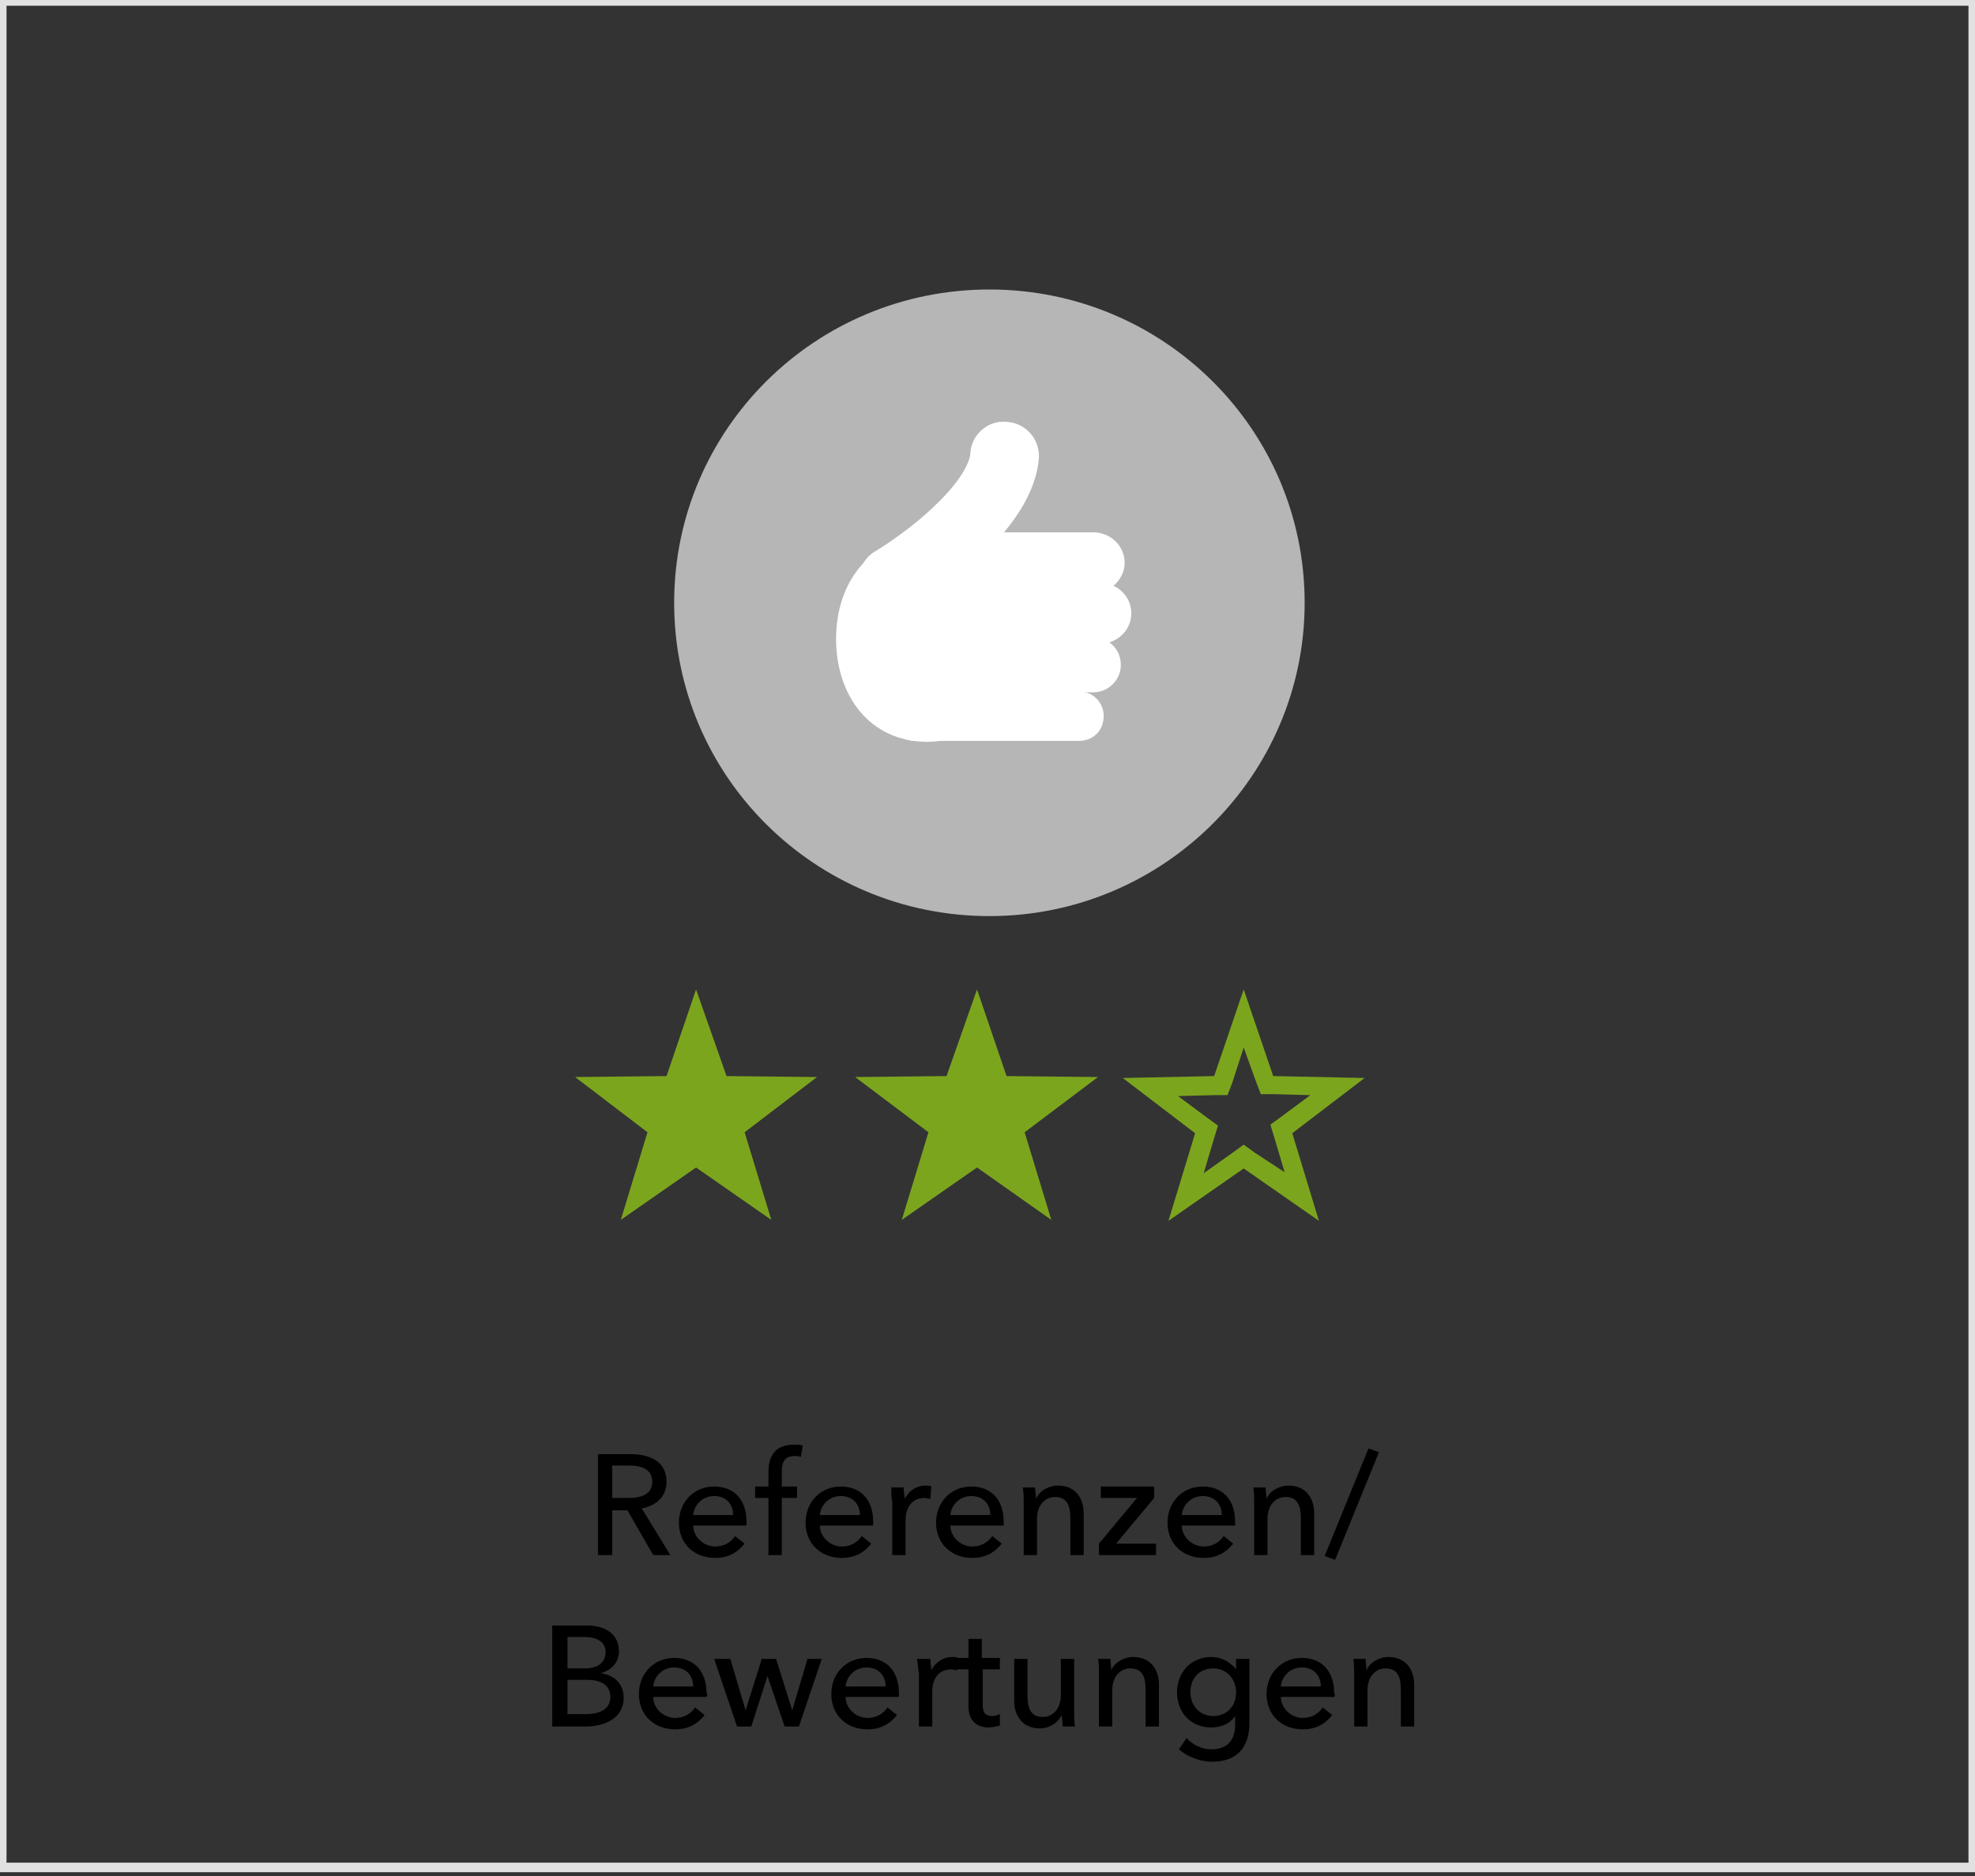
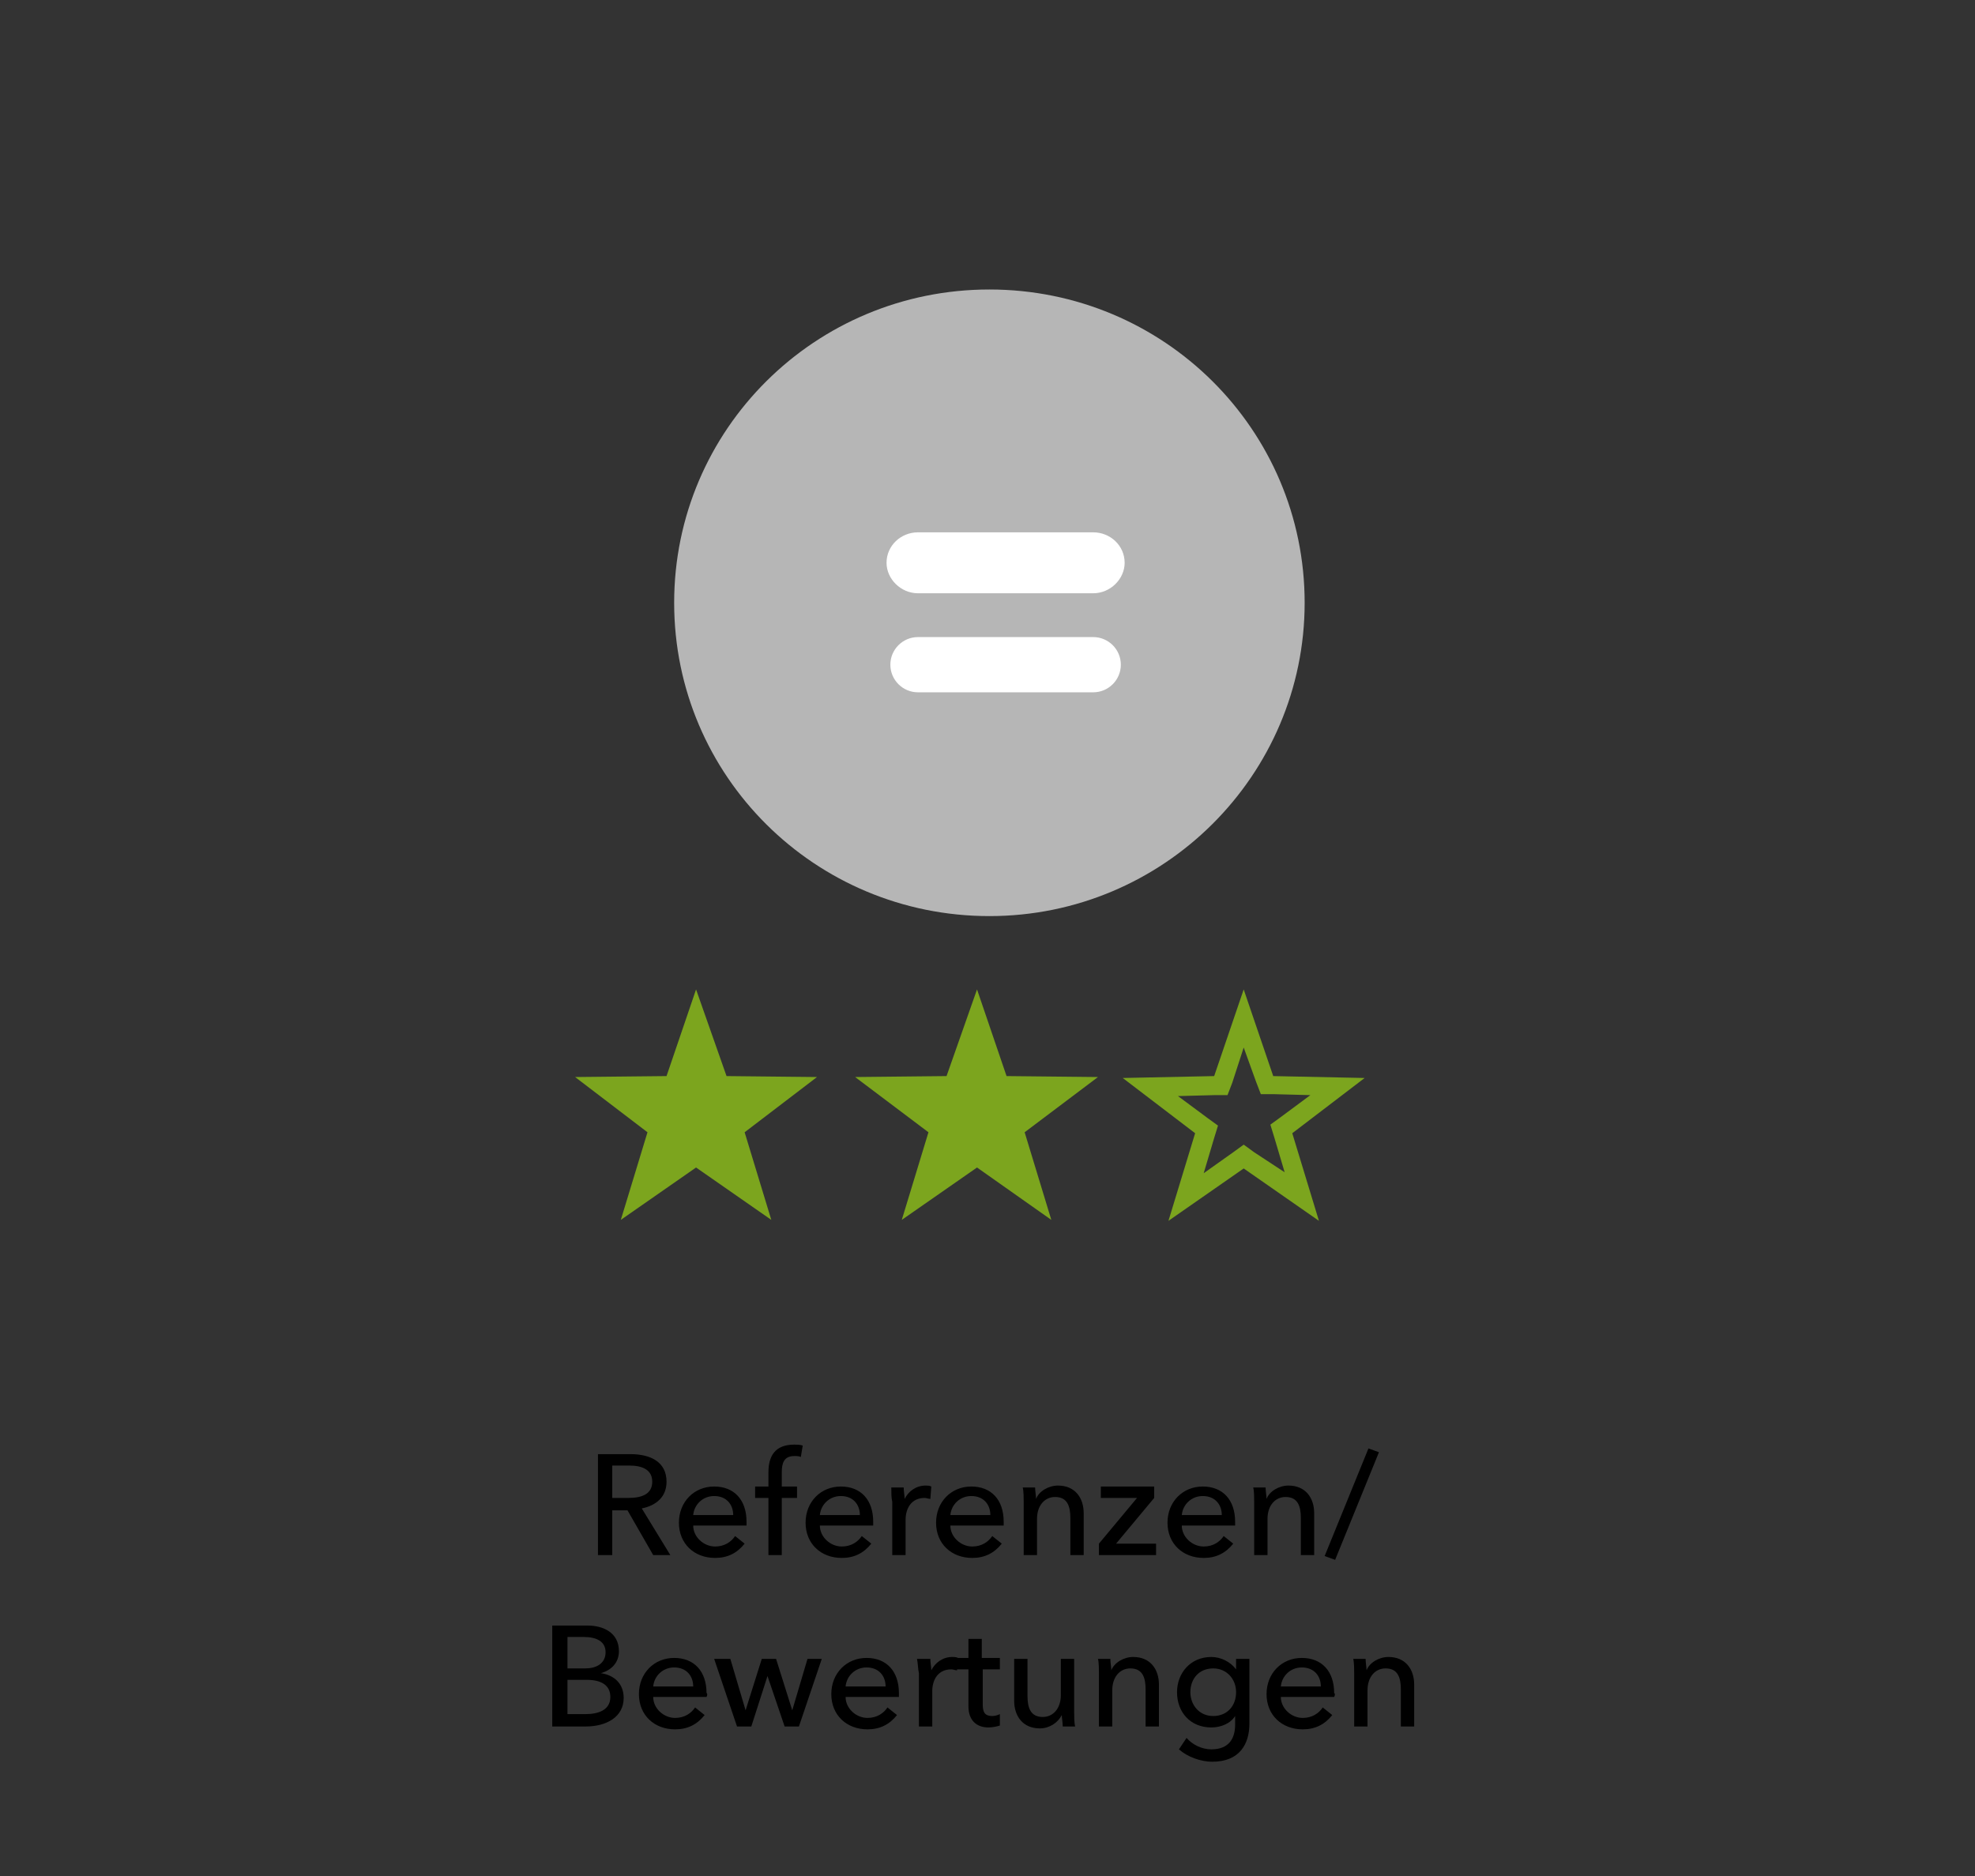
<svg xmlns="http://www.w3.org/2000/svg" preserveAspectRatio="xMidYMid slice" version="1.1" id="Ebene_1" x="0" y="0" width="280" height="266" viewBox="0 0 208 197" xml:space="preserve">
  <rect x="0" y="0" width="208" height="197" fill="#333333" stroke="none" />
  <style>.st1{fill:#7ca51e}.st68{fill:#fff}</style>
-   <path d="M207 .6v195H1V.6h206m1-1H0v197h208V-.4z" fill="#e1e1e1" />
  <path d="M64.6 163.3h-1.5v-10.6h3.4c2.1 0 3.8.8 3.8 2.9 0 1.6-1.1 2.5-2.6 2.8l3 4.9h-1.8l-2.7-4.7h-1.6v4.7zm0-6h1.7c1.4 0 2.5-.4 2.5-1.7s-1.1-1.7-2.4-1.7h-1.8v3.4zM78.7 160.2h-5.6c0 1.2 1.1 2.2 2.3 2.2 1 0 1.7-.5 2.1-1.1l1 .8c-.8 1-1.8 1.5-3.1 1.5-2.2 0-3.8-1.5-3.8-3.7s1.6-3.8 3.7-3.8 3.4 1.4 3.4 3.7v.4zm-1.4-1.1c0-1.1-.7-2-2-2-1.2 0-2.1.9-2.2 2h4.2zM84 157.3h-1.6v6H81v-6h-1.4v-1.2H81v-1.5c0-1.7.7-2.9 2.7-2.9.3 0 .6 0 .9.1l-.2 1.2c-.2-.1-.4-.1-.7-.1-1.1 0-1.3.8-1.3 1.7v1.5H84v1.2zM92 160.2h-5.6c0 1.2 1.1 2.2 2.3 2.2 1 0 1.7-.5 2.1-1.1l1 .8c-.8 1-1.8 1.5-3.1 1.5-2.2 0-3.8-1.5-3.8-3.7s1.6-3.8 3.7-3.8 3.4 1.4 3.4 3.7v.4zm-1.4-1.1c0-1.1-.7-2-2-2-1.2 0-2.1.9-2.2 2h4.2zM93.9 156.2h1.3c0 .4.1.9.1 1.2.4-.8 1.2-1.4 2.2-1.4.2 0 .4 0 .6.1l-.1 1.3c-.2 0-.4-.1-.6-.1-1.4 0-2 1.1-2 2.3v3.7H94v-5.6c-.1-.4-.1-1-.1-1.5zM105.7 160.2h-5.6c0 1.2 1.1 2.2 2.3 2.2 1 0 1.7-.5 2.1-1.1l1 .8c-.8 1-1.8 1.5-3.1 1.5-2.2 0-3.8-1.5-3.8-3.7s1.6-3.8 3.7-3.8 3.4 1.4 3.4 3.7v.4zm-1.4-1.1c0-1.1-.7-2-2-2-1.2 0-2.1.9-2.2 2h4.2zM109 156.2c0 .4.1.9.1 1.2.3-.8 1.3-1.4 2.3-1.4 1.8 0 2.7 1.3 2.7 2.9v4.4h-1.4v-3.9c0-1.2-.3-2.2-1.6-2.2-1.1 0-1.9.9-1.9 2.3v3.8h-1.4v-5.6c0-.4 0-1.1-.1-1.5h1.3zM121.5 157.3l-4 4.8h4.2v1.2h-6v-1.2l4-4.8h-3.8v-1.2h5.6v1.2zM130 160.2h-5.6c0 1.2 1.1 2.2 2.3 2.2 1 0 1.7-.5 2.1-1.1l1 .8c-.8 1-1.8 1.5-3.1 1.5-2.2 0-3.8-1.5-3.8-3.7s1.6-3.8 3.7-3.8 3.4 1.4 3.4 3.7v.4zm-1.4-1.1c0-1.1-.7-2-2-2-1.2 0-2.1.9-2.2 2h4.2zM133.2 156.2c0 .4.1.9.1 1.2.3-.8 1.3-1.4 2.3-1.4 1.8 0 2.7 1.3 2.7 2.9v4.4h-1.4v-3.9c0-1.2-.3-2.2-1.6-2.2-1.1 0-1.9.9-1.9 2.3v3.8H132v-5.6c0-.4 0-1.1-.1-1.5h1.3zM140.5 163.8l-1.1-.4 4.6-11.3 1.1.4-4.6 11.3zM58.4 170.7H62c1.6 0 3.3.7 3.3 2.7 0 1.2-.8 2-1.9 2.3 1.4.2 2.4 1.1 2.4 2.6 0 2-1.8 3-4 3h-3.5v-10.6zm1.5 4.5h1.9c1.1 0 2.1-.5 2.1-1.7 0-1.1-.9-1.6-2.3-1.6h-1.7v3.3zm0 4.8h1.9c1.3 0 2.6-.4 2.6-1.8 0-1.2-.9-1.8-2.5-1.8h-2v3.6zM74.5 178.2h-5.6c0 1.2 1.1 2.2 2.3 2.2 1 0 1.7-.5 2.1-1.1l1 .8c-.8 1-1.8 1.5-3.1 1.5-2.2 0-3.8-1.5-3.8-3.7s1.6-3.8 3.7-3.8 3.4 1.4 3.4 3.7c.1 0 .1.2 0 .4zm-1.4-1.1c0-1.1-.7-2-2-2-1.2 0-2.1.9-2.2 2h4.2zM77 174.2l1.6 5.4 1.7-5.4h1.5l1.7 5.4 1.6-5.4h1.5l-2.4 7.1h-1.5l-1.8-5.3-1.7 5.3h-1.5l-2.4-7.1H77zM94.7 178.2h-5.6c0 1.2 1.1 2.2 2.3 2.2 1 0 1.7-.5 2.1-1.1l1 .8c-.8 1-1.8 1.5-3.1 1.5-2.2 0-3.8-1.5-3.8-3.7s1.6-3.8 3.7-3.8 3.4 1.4 3.4 3.7v.4zm-1.4-1.1c0-1.1-.7-2-2-2-1.2 0-2.1.9-2.2 2h4.2zM96.6 174.2H98c0 .4.1.9.1 1.2.4-.8 1.2-1.4 2.2-1.4.2 0 .4 0 .6.1l-.1 1.3c-.2 0-.4-.1-.6-.1-1.4 0-2 1.1-2 2.3v3.7h-1.4v-5.6c-.1-.4-.1-1-.2-1.5z" />
  <path d="M105.4 175.3h-1.9v3.7c0 .9.3 1.2 1 1.2.3 0 .6-.1.8-.2v1.2c-.3.1-.8.2-1.2.2-1.3 0-2.1-.8-2.1-2.2v-3.9h-1.4v-1.2h1.4v-2h1.4v2h1.9v1.2zM111.9 181.3c0-.4-.1-.9-.1-1.2-.4.8-1.3 1.4-2.3 1.4-1.8 0-2.7-1.3-2.7-2.9v-4.4h1.4v3.9c0 1.2.3 2.2 1.6 2.2 1.1 0 1.9-.9 1.9-2.3v-3.8h1.4v5.6c0 .4 0 1.1.1 1.5h-1.3zM116.9 174.2c0 .4.1.9.1 1.2.3-.8 1.3-1.4 2.3-1.4 1.8 0 2.7 1.3 2.7 2.9v4.4h-1.4v-3.9c0-1.2-.3-2.2-1.6-2.2-1.1 0-1.9.9-1.9 2.3v3.8h-1.4v-5.6c0-.4 0-1.1-.1-1.5h1.3zM124.9 182.5c.6.7 1.6 1.2 2.6 1.2 1.9 0 2.5-1.2 2.5-2.6v-.9c-.5.8-1.5 1.2-2.5 1.2-2.2 0-3.6-1.6-3.6-3.7 0-2 1.4-3.7 3.6-3.7 1 0 2 .5 2.6 1.3v-1.1h1.4v6.8c0 2.1-1 4-3.9 4-1.2 0-2.6-.5-3.5-1.3l.8-1.2zm2.8-2.3c1.5 0 2.4-1.1 2.4-2.5s-1-2.5-2.4-2.5c-1.5 0-2.4 1.1-2.4 2.5 0 1.3.9 2.5 2.4 2.5zM140.4 178.2h-5.6c0 1.2 1.1 2.2 2.3 2.2 1 0 1.7-.5 2.1-1.1l1 .8c-.8 1-1.8 1.5-3.1 1.5-2.2 0-3.8-1.5-3.8-3.7s1.6-3.8 3.7-3.8 3.4 1.4 3.4 3.7c.1 0 .1.2 0 .4zm-1.4-1.1c0-1.1-.7-2-2-2-1.2 0-2.1.9-2.2 2h4.2zM143.7 174.2c0 .4.1.9.1 1.2.3-.8 1.3-1.4 2.3-1.4 1.8 0 2.7 1.3 2.7 2.9v4.4h-1.4v-3.9c0-1.2-.3-2.2-1.6-2.2-1.1 0-1.9.9-1.9 2.3v3.8h-1.4v-5.6c0-.4 0-1.1-.1-1.5h1.3z" />
  <path class="st1" d="M73.4 103.9l3.2 9.1 9.5.1-7.6 5.8 2.8 9.2-7.9-5.5-7.9 5.5 2.8-9.2-7.6-5.8 9.6-.1zM102.9 103.9l3.1 9.1 9.6.1-7.7 5.8 2.8 9.2-7.8-5.5-7.9 5.5 2.8-9.2-7.7-5.8 9.6-.1z" />
  <g>
    <path class="st1" d="M130.9 110l1.3 3.6.5 1.3h1.4l3.8.1-3.1 2.3-1.1.8.4 1.3 1.1 3.7-3.2-2.1-1.1-.8-1.1.8-3.1 2.2 1.1-3.7.4-1.3-1.1-.8-3.1-2.3 3.8-.1h1.4l.5-1.3 1.2-3.7m0-6.1l-3.1 9.1-9.6.2 7.6 5.8-2.8 9.2 7.9-5.5 7.9 5.5-2.8-9.2 7.6-5.8-9.6-.2-3.1-9.1z" />
  </g>
  <g>
    <path d="M137.3 63.3c0-18.2-14.8-32.9-33.1-32.9S71.1 45.1 71.1 63.3s14.8 32.9 33.1 32.9 33.1-14.8 33.1-32.9z" fill="#b6b6b6" />
    <path class="st68" d="M115.1 62.3H96.7c-1.8 0-3.3-1.5-3.3-3.2 0-1.8 1.5-3.2 3.3-3.2h18.4c1.8 0 3.3 1.4 3.3 3.2 0 1.7-1.5 3.2-3.3 3.2z" />
-     <path class="st68" d="M115.8 67.6h-19c-1.8 0-3.3-1.5-3.3-3.2 0-1.8 1.5-3.2 3.3-3.2h19c1.8 0 3.3 1.4 3.3 3.2 0 1.8-1.5 3.2-3.3 3.2z" />
    <path class="st68" d="M115.1 72.7H96.7c-1.6 0-2.9-1.3-2.9-2.9s1.3-2.9 2.9-2.9h18.4c1.6 0 2.9 1.3 2.9 2.9s-1.3 2.9-2.9 2.9z" />
-     <path class="st68" d="M113.6 77.8H96.4c-1.5 0-2.6-1.2-2.6-2.6 0-1.4 1.2-2.6 2.6-2.6h17.2c1.5 0 2.6 1.2 2.6 2.6 0 1.5-1.1 2.6-2.6 2.6zM94.1 64.5c-1.2 0-2.4-.6-3.1-1.7-1-1.7-.5-3.9 1.2-4.9 0 0 2.7-1.6 5.3-3.9 4.2-3.7 4.7-5.9 4.7-6.4.1-2 1.9-3.5 3.8-3.3 2 .1 3.5 1.8 3.4 3.8-.3 3.6-2.7 7.5-7.3 11.4-3.1 2.6-6.1 4.4-6.2 4.5-.6.3-1.2.5-1.8.5z" />
-     <path class="st68" d="M108.7 67.1c0-5.9-4.9-10.7-11-10.7s-9.6 4.8-9.6 10.7c0 5.9 3.5 10.8 9.6 10.8 6.1-.1 11-4.9 11-10.8z" />
  </g>
</svg>